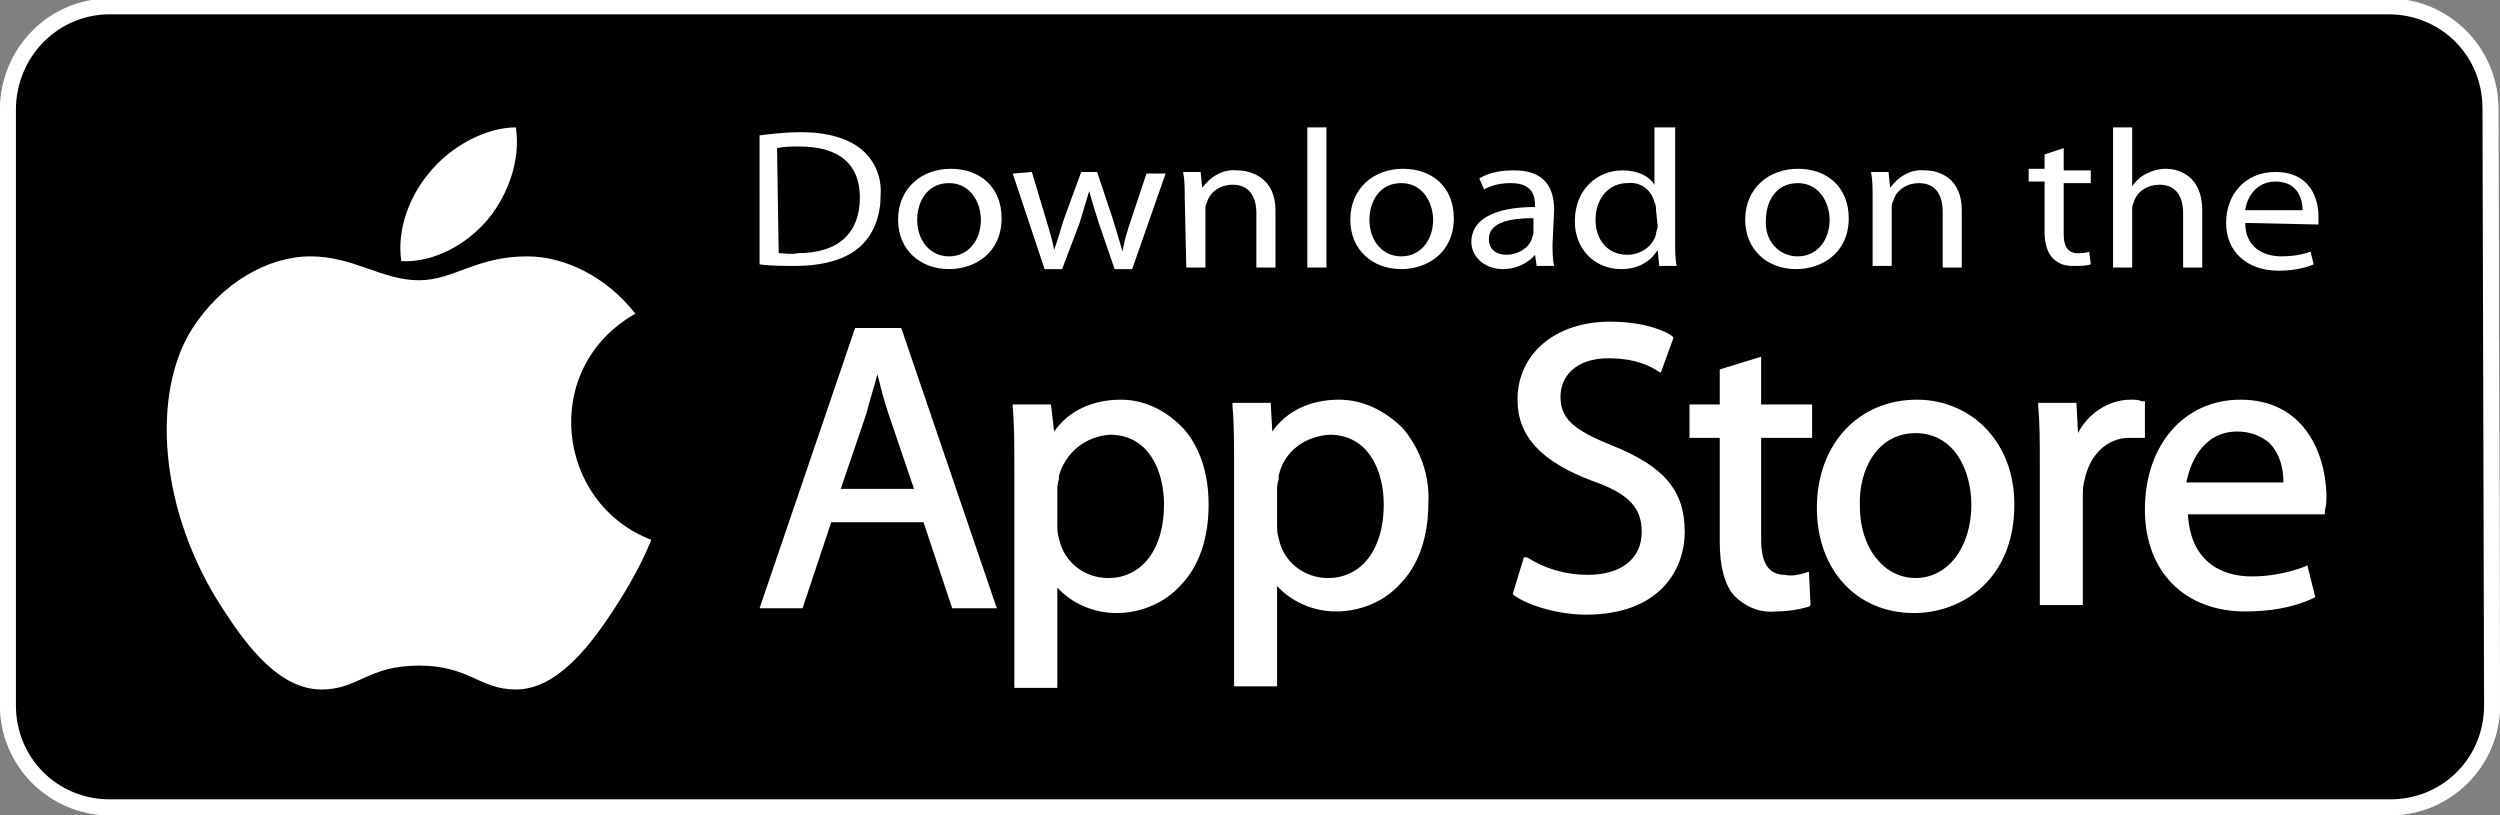
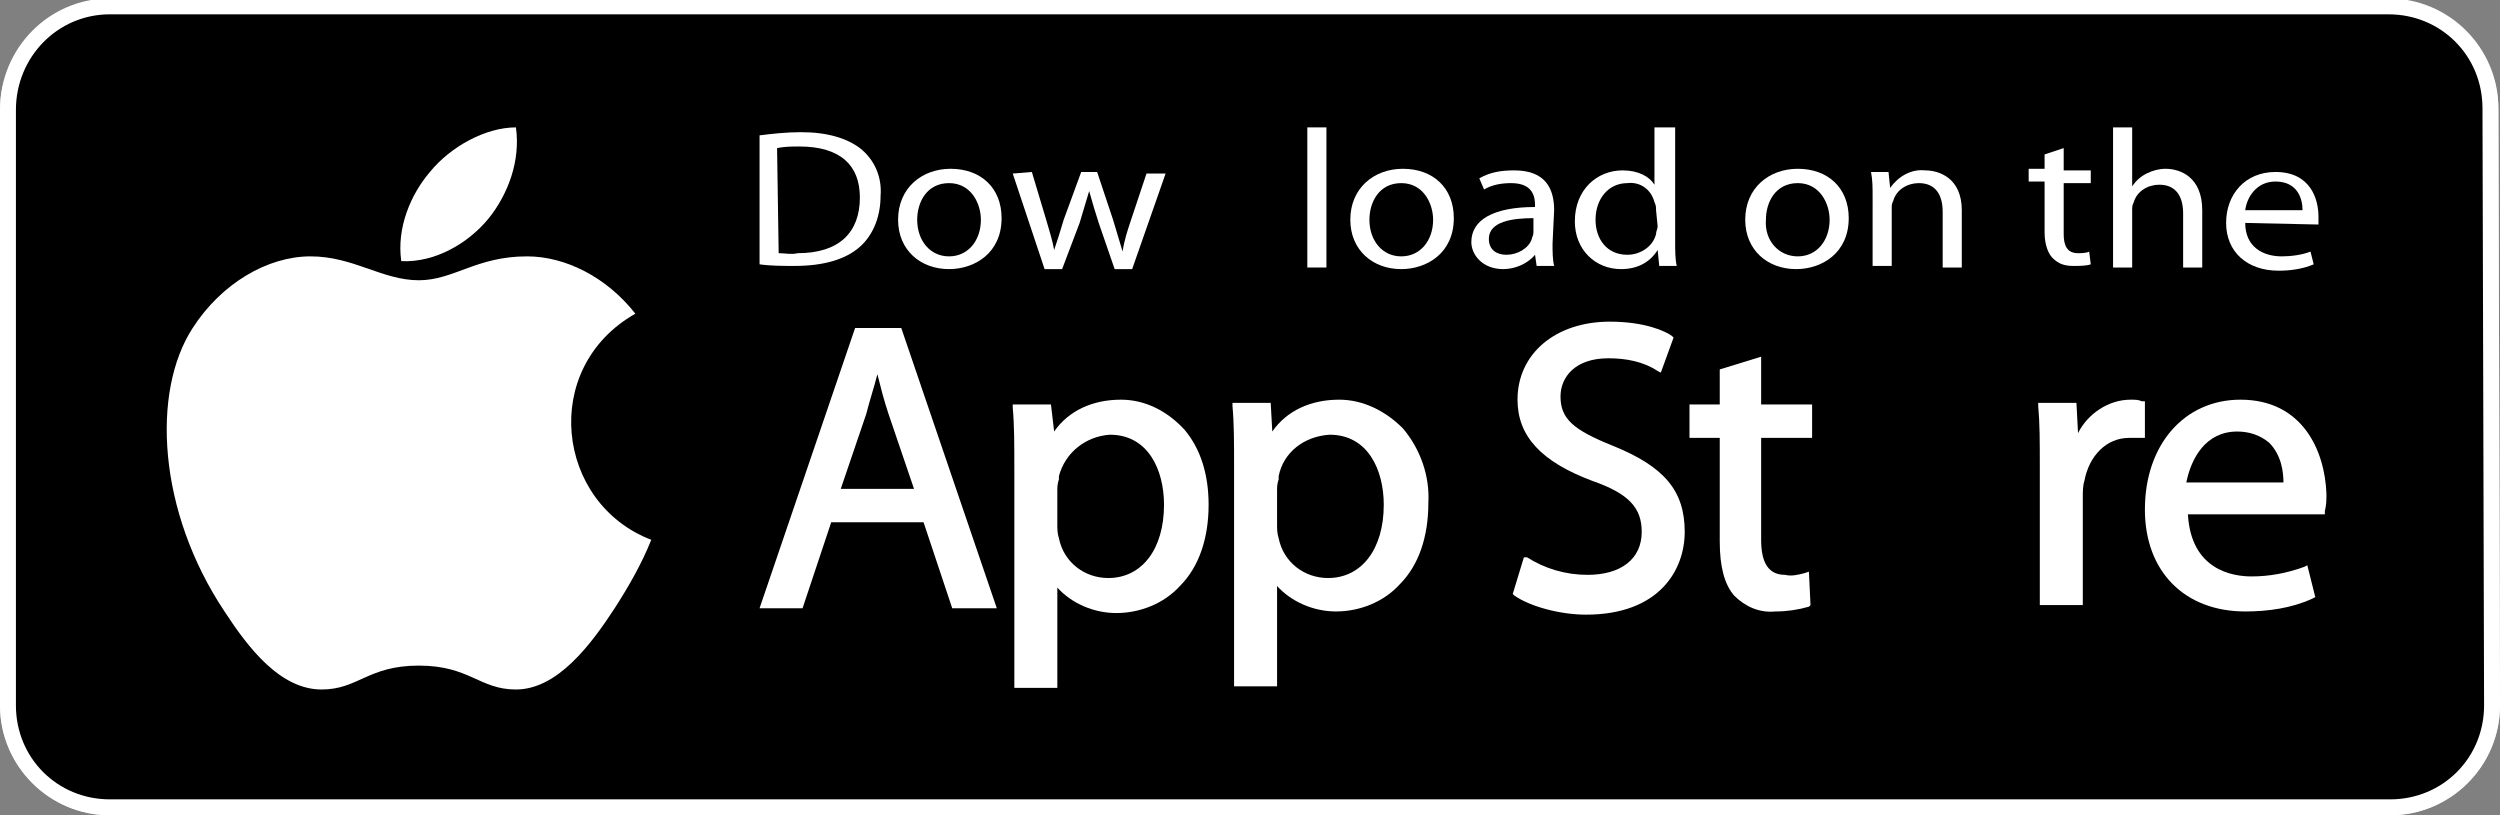
<svg xmlns="http://www.w3.org/2000/svg" id="Layer_1" x="0px" y="0px" viewBox="0 0 157 51.2" style="enable-background:new 0 0 157 51.2;" xml:space="preserve">
  <rect x="0" y="0" width="157" height="51.2" fill="#808080" stroke="none" />
  <style type="text/css"> .st0{opacity:0.67;} .st1{fill:#FFFFFF;} </style>
  <g>
    <g class="st0">
      <path class="st1" d="M157,44.3c0,3.8-3.1,6.9-6.9,6.9H6.9c-3.8,0-6.9-3.1-6.9-6.9V6.9C0,3.1,3.1,0,6.9,0H150 c3.8,0,6.9,3.1,6.9,6.9L157,44.3L157,44.3z" />
    </g>
    <g>
      <path d="M41.1,33.8c-0.8,1.8-1.2,2.7-2.3,4.3c-1.5,2.3-3.6,5.1-6.2,5.1c-2.3,0-2.9-1.5-6-1.5s-3.8,1.5-6.1,1.5 c-2.6,0-4.6-2.6-6.1-4.8c-4.1-6.3-4.6-13.7-2-17.7c1.8-2.8,4.7-4.4,7.4-4.4s4.5,1.5,6.8,1.5c2.2,0,3.6-1.5,6.7-1.5 c2.4,0,5,1.3,6.8,3.6C34.1,23.1,35.1,31.5,41.1,33.8z" />
      <g>
        <path d="M30.9,13.7C32,12.2,33,10.1,32.6,8c-1.9,0.1-4.1,1.3-5.4,2.9c-1.2,1.4-2.1,3.5-1.8,5.6C27.5,16.5,29.6,15.3,30.9,13.7z" />
      </g>
    </g>
    <g>
      <g>
        <path d="M53.7,20.6l-5.9,17.5h2.7l1.8-5.4H58l1.8,5.4h2.8l-6-17.5C56.6,20.6,53.7,20.6,53.7,20.6z M55.1,23.5 c0.2,0.8,0.4,1.6,0.7,2.5l1.6,4.6h-4.6l1.6-4.7C54.7,25.1,54.9,24.3,55.1,23.5z" />
        <path d="M70.4,25.1c-1.8,0-3.2,0.7-4.2,2L66,25.4h-2.4v0.2c0.1,1.1,0.1,2.3,0.1,4v13.5h2.7v-6.3c0.8,1,2.1,1.6,3.6,1.6 c1.6,0,3-0.6,4-1.7c1.1-1.2,1.8-3,1.8-5.1c0-1.8-0.5-3.5-1.6-4.6C73.3,25.8,71.9,25.1,70.4,25.1z M69.7,27.3 c2.4,0,3.4,2.2,3.4,4.3c0,2.8-1.4,4.6-3.5,4.6c-1.5,0-2.7-1-3.1-2.5c0-0.2-0.1-0.5-0.1-0.9v-2.1c0-0.2,0-0.4,0.1-0.7 c0-0.1,0-0.2,0-0.2C66.9,28.4,68.2,27.3,69.7,27.3z" />
-         <path d="M84,25.1c-1.8,0-3.2,0.7-4.2,2l-0.1-1.8h-2.4v0.2c0.1,1.1,0.1,2.3,0.1,4V43H80v-6.3c0.8,1,2.1,1.6,3.6,1.6 c1.6,0,3-0.6,4-1.7c1.1-1.2,1.8-3,1.8-5.1c0-1.8-0.5-3.5-1.6-4.6C86.9,25.8,85.5,25.1,84,25.1z M83.4,27.3c2.4,0,3.4,2.2,3.4,4.3 c0,2.8-1.4,4.6-3.5,4.6c-1.5,0-2.7-1-3.1-2.5c0-0.2-0.1-0.5-0.1-0.9v-2.1c0-0.2,0-0.4,0.1-0.7c0-0.1,0-0.1,0-0.2 C80.6,28.4,81.9,27.3,83.4,27.3z" />
        <path d="M101.1,28c-2.5-0.9-3.3-1.7-3.3-3.1c0-1.2,0.9-2.3,3-2.3c1.7,0,2.8,0.6,3.1,0.8l0.2,0.1l0.7-2.2l-0.2-0.1 c-0.5-0.2-1.7-0.9-3.9-0.9c-3.4,0-5.7,2-5.7,4.8c0,2.3,1.5,3.9,4.6,5.1c2.3,0.8,3.1,1.7,3.1,3.2c0,1.7-1.3,2.7-3.4,2.7 c-1.4,0-2.7-0.4-3.8-1.1l-0.2-0.2l-0.7,2.3l0.1,0.1c1,0.7,2.9,1.1,4.5,1.1c4.6,0,6.2-2.8,6.2-5.2C105.6,30.8,104.3,29.3,101.1,28 z" />
-         <path d="M110.4,22.4l-2.6,0.8v2.2h-1.9v2.1h1.9V34c0,1.6,0.3,2.7,0.9,3.4s1.5,1,2.6,1c1,0,1.7-0.2,2.1-0.3h0.2l-0.1-2.1l-0.2,0.1 c-0.3,0.1-0.7,0.1-1.2,0.1c-1,0-1.5-0.7-1.5-2.2v-6.4h3.2v-2.1h-3.2L110.4,22.4L110.4,22.4z" />
        <path d="M120.1,25.1c-3.7,0-6.3,2.7-6.3,6.7c0,3.9,2.5,6.5,6.1,6.5l0,0c3,0,6.3-2.1,6.3-6.8c0-1.9-0.6-3.5-1.7-4.7 C123.4,25.8,121.9,25.1,120.1,25.1z M120,27.2c2.4,0,3.5,2.3,3.5,4.5c0,2.7-1.5,4.6-3.5,4.6l0,0c-2,0-3.5-1.9-3.5-4.5 C116.5,29.5,117.6,27.2,120,27.2z" />
        <path d="M134.4,25.3h-0.2c-0.2,0-0.4-0.1-0.7-0.1c-1.4,0-2.6,0.8-3.3,2.1v-1.9h-2.4v0.2c0.1,1.1,0.1,2.2,0.1,3.8v8.7h2.7v-6.8 c0-0.4,0-0.7,0.1-1c0.3-1.6,1.4-2.7,2.8-2.7c0.3,0,0.5,0,0.7,0h0.3v-2.3H134.4z" />
        <path d="M140.3,25.1c-3.5,0-6,2.8-6,6.9c0,3.9,2.5,6.4,6.2,6.4c2,0,3.4-0.5,4.2-0.8l0.2-0.1l-0.5-2l-0.2,0.1 c-0.7,0.3-1.7,0.6-3.3,0.6c-1.1,0-3.8-0.4-4-3.9h8.6v-0.2c0-0.3,0.1-0.6,0.1-1.1C145.6,28.3,144.2,25.1,140.3,25.1z M140.1,27.1 c0.8,0,1.5,0.2,1.9,0.7c0.8,0.8,0.9,1.9,0.9,2.5h-6C137.2,28.8,138.2,27.1,140.1,27.1z" />
      </g>
      <g>
        <path d="M47.8,8.6c0.7-0.1,1.6-0.2,2.5-0.2c1.7,0,2.9,0.3,3.7,1s1.3,1.6,1.3,3s-0.5,2.5-1.3,3.2c-0.9,0.8-2.3,1.2-4.1,1.2 c-0.9,0-1.6,0-2.2-0.1L47.8,8.6L47.8,8.6z M49,16c0.3,0,0.7,0,1.2,0c2.5,0,3.9-1.3,3.9-3.5c0-2-1.2-3.2-3.7-3.2 c-0.6,0-1.1,0-1.4,0.1C49,9.4,49,16,49,16z" />
-         <path d="M59.6,16.9c-1.8,0-3.2-1.2-3.2-3.1c0-2,1.5-3.2,3.3-3.2c1.9,0,3.2,1.2,3.2,3C62.9,16,61.2,16.9,59.6,16.9L59.6,16.9z M59.7,16.1c1.1,0,2-1,2-2.3c0-1-0.6-2.3-2-2.3s-2,1.2-2,2.3C57.7,15.1,58.5,16.1,59.7,16.1L59.7,16.1z" />
        <path d="M64.8,10.8l0.9,3c0.2,0.7,0.4,1.3,0.5,1.9l0,0c0.2-0.6,0.4-1.2,0.6-1.9l1.1-3h1l1,3c0.2,0.7,0.5,1.4,0.6,1.9l0,0 c0.1-0.6,0.3-1.2,0.5-1.9l0.9-3h1.2l-2.1,6h-1L69,14c-0.2-0.7-0.4-1.3-0.6-2l0,0c-0.2,0.7-0.4,1.4-0.6,2l-1.1,2.8h-1.1l-2-5.9 L64.8,10.8L64.8,10.8z" />
        <path d="M74.4,12.5c0-0.6,0-1.1,0-1.6h1.1l0.1,1l0,0c0.3-0.6,1.1-1.1,2.2-1.1c0.9,0,2.3,0.5,2.3,2.5v3.6h-1.2v-3.4 c0-0.9-0.4-1.8-1.5-1.8c-0.8,0-1.4,0.5-1.6,1.1c0,0.1-0.1,0.3-0.1,0.5v3.6h-1.2L74.4,12.5L74.4,12.5z" />
        <path d="M82,8.1h1.2v8.7H82V8.1z" />
        <path d="M87.9,16.9c-1.8,0-3.2-1.2-3.2-3.1c0-2,1.5-3.2,3.3-3.2c1.9,0,3.2,1.2,3.2,3C91.2,16,89.5,16.9,87.9,16.9L87.9,16.9z M87.9,16.1c1.1,0,2-1,2-2.3c0-1-0.6-2.3-2-2.3s-2,1.2-2,2.3C85.9,15.1,86.8,16.1,87.9,16.1L87.9,16.1z" />
        <path d="M97.4,15.4c0,0.5,0,1,0.1,1.4h-1.1l-0.1-0.7l0,0c-0.4,0.5-1.1,0.9-2,0.9c-1.4,0-2-0.9-2-1.7c0-1.4,1.4-2.2,4-2.2V13 c0-0.5-0.2-1.4-1.5-1.4c-0.6,0-1.3,0.2-1.7,0.5l-0.3-0.7c0.5-0.3,1.4-0.5,2.2-0.5c2.1,0,2.5,1.2,2.5,2.4L97.4,15.4L97.4,15.4z M96.2,13.7c-1.3,0-2.8,0.2-2.8,1.4c0,0.7,0.5,1,1.1,1c0.9,0,1.4-0.5,1.6-1c0-0.1,0-0.2,0-0.3v-1.1 C96.1,13.7,96.2,13.7,96.2,13.7z" />
        <path d="M105,8.1v7.2c0,0.5,0,1.1,0,1.5h-1v-1l0,0c-0.4,0.7-1.1,1.1-2.3,1.1c-1.6,0-2.8-1.2-2.8-3c0-2,1.4-3.2,3-3.2 c1,0,1.7,0.5,2,0.9l0,0V8L105,8.1L105,8.1z M103.8,13.3c0-0.2,0-0.3,0-0.5c-0.2-0.7-0.8-1.2-1.7-1.2c-1.2,0-2,1-2,2.3 c0,1.2,0.7,2.2,2,2.2c0.8,0,1.6-0.5,1.8-1.3c0-0.2,0-0.3,0-0.5L103.8,13.3L103.8,13.3z" />
        <path d="M112.6,16.9c-1.8,0-3.2-1.2-3.2-3.1c0-2,1.5-3.2,3.3-3.2c1.9,0,3.2,1.2,3.2,3C115.9,16,114.2,16.9,112.6,16.9L112.6,16.9 z M112.7,16.1c1.1,0,2-1,2-2.3c0-1-0.6-2.3-2-2.3s-2,1.2-2,2.3C110.6,15.1,111.5,16.1,112.7,16.1L112.7,16.1z" />
        <path d="M117.4,12.5c0-0.6,0-1.1,0-1.6h1.1l0.1,1l0,0c0.3-0.6,1.1-1.1,2.2-1.1c0.9,0,2.3,0.5,2.3,2.5v3.6h-1.2v-3.4 c0-0.9-0.4-1.8-1.5-1.8c-0.8,0-1.4,0.5-1.6,1.1c0,0.1-0.1,0.3-0.1,0.5v3.6h-1.2L117.4,12.5L117.4,12.5z" />
        <path d="M129.3,9.4v1.4h1.7v0.8h-1.7v3.2c0,0.7,0.2,1.1,0.9,1.1c0.3,0,0.5,0,0.7-0.1v0.8c-0.2,0.1-0.6,0.2-1.1,0.2 c-0.6,0-1-0.2-1.3-0.5c-0.3-0.3-0.5-0.9-0.5-1.6v-3.2h-1v-0.8h1V9.8L129.3,9.4z" />
        <path d="M132.4,8.1h1.2v3.7l0,0c0.2-0.3,0.5-0.6,0.9-0.8s0.8-0.3,1.2-0.3c0.9,0,2.3,0.5,2.3,2.5v3.5h-1.2v-3.4 c0-1-0.4-1.8-1.5-1.8c-0.8,0-1.4,0.5-1.6,1.1c-0.1,0.2-0.1,0.3-0.1,0.5v3.6h-1.2L132.4,8.1L132.4,8.1z" />
        <path d="M140.7,14c0,1.5,1.1,2.1,2.3,2.1c0.9,0,1.4-0.1,1.8-0.3l0.2,0.8c-0.4,0.2-1.1,0.4-2.2,0.4c-2,0-3.2-1.2-3.2-3 s1.2-3.2,3.1-3.2c2.2,0,2.7,1.7,2.7,2.8c0,0.2,0,0.4,0,0.5C145.3,14,140.7,14,140.7,14z M144.2,13.3c0-0.7-0.3-1.8-1.6-1.8 c-1.2,0-1.8,1-1.8,1.8H144.2z" />
      </g>
    </g>
  </g>
  <g>
    <g>
      <path d="M6.9,50.7c-3.5,0-6.4-2.9-6.4-6.4V6.9c0-3.6,2.9-6.5,6.4-6.5H150c3.5,0,6.4,2.9,6.4,6.4l0.1,37.5c0,3.5-2.9,6.4-6.4,6.4 H6.9z" />
      <path class="st1" d="M150,0.9c3.3,0,5.9,2.6,5.9,5.9l0.1,37.5c0,3.3-2.6,5.9-5.9,5.9H6.9c-3.3,0-5.9-2.6-5.9-5.9V6.9 c0-3.3,2.6-6,5.9-6H150 M150-0.1H6.9C3.1-0.1,0,3,0,6.9v37.4c0,3.8,3.1,6.9,6.9,6.9h143.2c3.8,0,6.9-3.1,6.9-6.9l-0.1-37.5 C156.9,3,153.8-0.1,150-0.1L150-0.1z" />
    </g>
    <path class="st1" d="M40.9,33.9c-0.6,1.5-1.4,2.9-2.3,4.3c-1.5,2.3-3.6,5.1-6.2,5.1c-2.3,0-2.9-1.5-6.1-1.5s-3.8,1.5-6.1,1.5 c-2.6,0-4.6-2.6-6.1-4.9c-4.2-6.3-4.6-13.8-2-17.8c1.8-2.8,4.7-4.5,7.4-4.5s4.5,1.5,6.8,1.5c2.2,0,3.6-1.5,6.8-1.5 c2.4,0,5,1.3,6.8,3.6C33.9,23.1,34.9,31.6,40.9,33.9z" />
    <path class="st1" d="M30.7,13.7c1.2-1.5,2-3.6,1.7-5.7c-1.9,0-4.1,1.2-5.4,2.8c-1.2,1.4-2.1,3.5-1.8,5.6 C27.3,16.5,29.4,15.3,30.7,13.7z" />
    <path class="st1" d="M53.7,20.6l-6,17.6h2.7l1.8-5.4H58l1.8,5.4h2.8l-6-17.6H53.7z M55.1,23.5c0.2,0.8,0.4,1.6,0.7,2.5l1.6,4.7 h-4.6l1.6-4.7C54.6,25.2,54.9,24.3,55.1,23.5L55.1,23.5z" />
    <path class="st1" d="M70.4,25.1c-1.8,0-3.3,0.7-4.2,2L66,25.4h-2.4v0.2c0.1,1.1,0.1,2.3,0.1,4v13.6h2.7v-6.3c0.9,1,2.3,1.6,3.7,1.6 c1.5,0,3-0.6,4-1.7c1.2-1.2,1.8-3,1.8-5.1c0-1.9-0.5-3.5-1.5-4.7C73.3,25.8,71.9,25.1,70.4,25.1z M69.7,27.3c2.4,0,3.4,2.2,3.4,4.4 c0,2.8-1.4,4.6-3.5,4.6c-1.5,0-2.8-1-3.1-2.5c-0.1-0.3-0.1-0.6-0.1-0.9v-2.1c0-0.2,0-0.4,0.1-0.7c0-0.1,0-0.1,0-0.2 C66.9,28.4,68.2,27.4,69.7,27.3z" />
    <path class="st1" d="M84.1,25.1c-1.8,0-3.3,0.7-4.2,2l-0.1-1.8h-2.4v0.2c0.1,1.1,0.1,2.3,0.1,4v13.6h2.7v-6.3 c0.9,1,2.3,1.6,3.7,1.6c1.5,0,3-0.6,4-1.7c1.2-1.2,1.8-3,1.8-5.1c0.1-1.7-0.5-3.4-1.6-4.7C87,25.8,85.6,25.1,84.1,25.1z M83.5,27.3 c2.4,0,3.4,2.2,3.4,4.4c0,2.8-1.4,4.6-3.5,4.6c-1.5,0-2.8-1-3.1-2.5c-0.1-0.3-0.1-0.6-0.1-0.9v-2.1c0-0.2,0-0.4,0.1-0.7 c0-0.1,0-0.1,0-0.2C80.6,28.4,81.9,27.4,83.5,27.3z" />
    <path class="st1" d="M101.3,28c-2.5-1-3.3-1.7-3.3-3.1c0-1.2,0.9-2.4,3-2.4c1.1,0,2.2,0.2,3.1,0.8l0.2,0.1l0.8-2.2l-0.1-0.1 c-0.4-0.3-1.7-0.9-3.9-0.9c-3.4,0-5.8,2-5.8,4.9c0,2.3,1.5,3.9,4.7,5.1c2.3,0.8,3.1,1.7,3.1,3.2c0,1.7-1.3,2.7-3.4,2.7 c-1.4,0-2.7-0.4-3.8-1.1h-0.2L95,37.3l0.1,0.1c1,0.7,2.9,1.2,4.5,1.2c4.6,0,6.2-2.8,6.2-5.2C105.8,30.8,104.5,29.3,101.3,28z" />
    <path class="st1" d="M110.6,22.4l-2.6,0.8v2.2h-1.9v2.1h1.9V34c0,1.6,0.3,2.7,0.9,3.4c0.7,0.7,1.6,1.1,2.6,1c0.7,0,1.4-0.1,2.1-0.3 l0.1-0.1l-0.1-2.1l-0.3,0.1c-0.4,0.1-0.8,0.2-1.2,0.1c-1,0-1.5-0.7-1.5-2.2v-6.4h3.2v-2.1h-3.2V22.4z" />
-     <path class="st1" d="M120.4,25.1c-3.7,0-6.3,2.8-6.3,6.8c0,3.9,2.5,6.6,6.1,6.6l0,0c3,0,6.3-2.1,6.3-6.8c0-1.9-0.6-3.5-1.7-4.7 C123.7,25.8,122.1,25.1,120.4,25.1z M120.3,27.2c2.4,0,3.5,2.3,3.5,4.5c0,2.7-1.5,4.6-3.5,4.6l0,0c-2,0-3.5-1.9-3.5-4.5 C116.7,29.5,117.9,27.2,120.3,27.2z" />
    <path class="st1" d="M134.7,25.2h-0.2c-0.2-0.1-0.4-0.1-0.7-0.1c-1.4,0-2.7,0.9-3.3,2.1l-0.1-1.9H128v0.2c0.1,1.1,0.1,2.2,0.1,3.8 V38h2.7v-6.8c0-0.3,0-0.7,0.1-1c0.3-1.6,1.4-2.7,2.8-2.7c0.2,0,0.5,0,0.7,0h0.3V25.2z" />
    <path class="st1" d="M140.7,25.1c-3.5,0-6,2.8-6,6.9c0,3.9,2.5,6.4,6.3,6.4c1.4,0,2.9-0.2,4.2-0.8l0.2-0.1l-0.5-2l-0.2,0.1 c-1.1,0.4-2.2,0.6-3.3,0.6c-1.2,0-3.8-0.4-4-3.9h8.6v-0.2c0.1-0.4,0.1-0.7,0.1-1.1C146,28.3,144.6,25.1,140.7,25.1z M140.5,27.1 c0.7,0,1.4,0.2,2,0.7c0.8,0.8,0.9,1.9,0.9,2.5h-6.1C137.6,28.8,138.5,27.1,140.5,27.1L140.5,27.1z" />
    <path class="st1" d="M47.7,8.5c0.8-0.1,1.7-0.2,2.6-0.2c1.7,0,2.9,0.4,3.7,1c0.9,0.7,1.4,1.8,1.3,3c0,1.2-0.4,2.4-1.3,3.2 c-0.9,0.8-2.3,1.2-4.1,1.2c-0.7,0-1.5,0-2.2-0.1V8.5z M48.9,15.9c0.4,0,0.8,0.1,1.2,0c2.6,0,3.9-1.3,3.9-3.5c0-2-1.2-3.2-3.8-3.2 c-0.5,0-0.9,0-1.4,0.1L48.9,15.9L48.9,15.9z" />
    <path class="st1" d="M59.6,16.9c-1.8,0-3.2-1.2-3.2-3.1c0-2,1.5-3.2,3.3-3.2c1.9,0,3.2,1.2,3.2,3.1C62.9,15.9,61.2,16.9,59.6,16.9 L59.6,16.9z M59.6,16.1c1.2,0,2-1,2-2.3c0-1-0.6-2.3-2-2.3s-2,1.2-2,2.3C57.6,15.1,58.4,16.1,59.6,16.1L59.6,16.1z" />
    <path class="st1" d="M64.8,10.8l0.9,3c0.2,0.7,0.4,1.3,0.5,1.9l0,0c0.2-0.6,0.4-1.2,0.6-1.9l1.1-3h1l1,3c0.2,0.7,0.4,1.3,0.6,2l0,0 c0.1-0.7,0.3-1.3,0.5-1.9l1-3h1.2l-2.1,6H70L69,14c-0.2-0.6-0.4-1.3-0.6-2l0,0c-0.2,0.7-0.4,1.3-0.6,2l-1.1,2.9h-1.1l-2-6 L64.8,10.8z" />
-     <path class="st1" d="M74.4,12.4c0-0.6,0-1.1-0.1-1.6h1.1l0.1,1l0,0c0.5-0.7,1.3-1.2,2.2-1.1c0.9,0,2.4,0.5,2.4,2.5v3.6h-1.2v-3.4 c0-1-0.4-1.8-1.5-1.8c-0.7,0-1.4,0.4-1.6,1.1c-0.1,0.2-0.1,0.3-0.1,0.5v3.6h-1.2L74.4,12.4z" />
    <path class="st1" d="M82.1,8h1.2v8.8h-1.2V8z" />
    <path class="st1" d="M88,16.9c-1.8,0-3.2-1.2-3.2-3.1c0-2,1.5-3.2,3.3-3.2c1.9,0,3.2,1.2,3.2,3.1C91.3,15.9,89.6,16.9,88,16.9 L88,16.9z M88,16.1c1.2,0,2-1,2-2.3c0-1-0.6-2.3-2-2.3s-2,1.2-2,2.3C86,15.1,86.8,16.1,88,16.1L88,16.1z" />
    <path class="st1" d="M97.5,15.3c0,0.5,0,1,0.1,1.4h-1.1L96.4,16l0,0c-0.5,0.6-1.3,0.9-2,0.9c-1.3,0-2-0.9-2-1.7 c0-1.4,1.4-2.2,4-2.2v-0.1c0-0.5-0.1-1.4-1.5-1.4c-0.6,0-1.2,0.1-1.7,0.4l-0.3-0.7c0.7-0.4,1.4-0.5,2.2-0.5c2,0,2.5,1.2,2.5,2.5 L97.5,15.3z M96.3,13.7c-1.3,0-2.8,0.2-2.8,1.3c0,0.7,0.5,1,1.1,1c0.7,0,1.4-0.4,1.6-1c0-0.1,0.1-0.2,0.1-0.4L96.3,13.7z" />
    <path class="st1" d="M105.2,8v7.2c0,0.5,0,1.1,0.1,1.5h-1.1l-0.1-1l0,0c-0.5,0.8-1.3,1.2-2.3,1.2c-1.6,0-2.9-1.2-2.9-3 c0-2,1.4-3.2,3-3.2c1,0,1.7,0.4,2,0.9l0,0V8H105.2z M104,13.2c0-0.2,0-0.3-0.1-0.5c-0.2-0.8-0.9-1.3-1.7-1.2c-1.2,0-2,1-2,2.3 c0,1.2,0.7,2.2,2,2.2c0.8,0,1.6-0.5,1.8-1.3c0-0.2,0.1-0.3,0.1-0.5L104,13.2z" />
    <path class="st1" d="M112.8,16.9c-1.8,0-3.2-1.2-3.2-3.1c0-2,1.5-3.2,3.3-3.2c1.9,0,3.2,1.2,3.2,3.1 C116.1,15.9,114.4,16.9,112.8,16.9L112.8,16.9z M112.9,16.1c1.2,0,2-1,2-2.3c0-1-0.6-2.3-2-2.3s-2,1.2-2,2.3 C110.8,15.1,111.7,16.1,112.9,16.1L112.9,16.1z" />
    <path class="st1" d="M117.6,12.4c0-0.6,0-1.1-0.1-1.6h1.1l0.1,1l0,0c0.5-0.7,1.3-1.2,2.2-1.1c0.9,0,2.3,0.5,2.3,2.5v3.6H122v-3.5 c0-1-0.4-1.8-1.5-1.8c-0.7,0-1.4,0.4-1.6,1.1c-0.1,0.2-0.1,0.3-0.1,0.5v3.6h-1.2L117.6,12.4z" />
    <path class="st1" d="M129.6,9.3v1.4h1.7v0.8h-1.7v3.2c0,0.7,0.2,1.2,0.9,1.2c0.2,0,0.5,0,0.7-0.1l0.1,0.8c-0.3,0.1-0.7,0.1-1.1,0.1 c-0.5,0-0.9-0.1-1.3-0.5c-0.3-0.3-0.5-0.9-0.5-1.6v-3.2h-1v-0.8h1V9.7L129.6,9.3z" />
    <path class="st1" d="M132.7,8h1.2v3.7l0,0c0.2-0.3,0.5-0.6,0.9-0.8s0.8-0.3,1.2-0.3c0.9,0,2.3,0.5,2.3,2.6v3.6h-1.2v-3.4 c0-1-0.4-1.8-1.5-1.8c-0.7,0-1.4,0.4-1.6,1.1c-0.1,0.2-0.1,0.3-0.1,0.5v3.6h-1.2L132.7,8z" />
    <path class="st1" d="M141,14c0,1.5,1.1,2.1,2.3,2.1c0.6,0,1.3-0.1,1.8-0.3l0.2,0.8c-0.7,0.3-1.5,0.4-2.2,0.4c-2,0-3.3-1.2-3.3-3 s1.2-3.2,3.1-3.2c2.2,0,2.7,1.7,2.7,2.8c0,0.2,0,0.3,0,0.5L141,14z M144.6,13.2c0-0.7-0.3-1.8-1.7-1.8c-1.2,0-1.8,1-1.9,1.8H144.6z " />
  </g>
</svg>